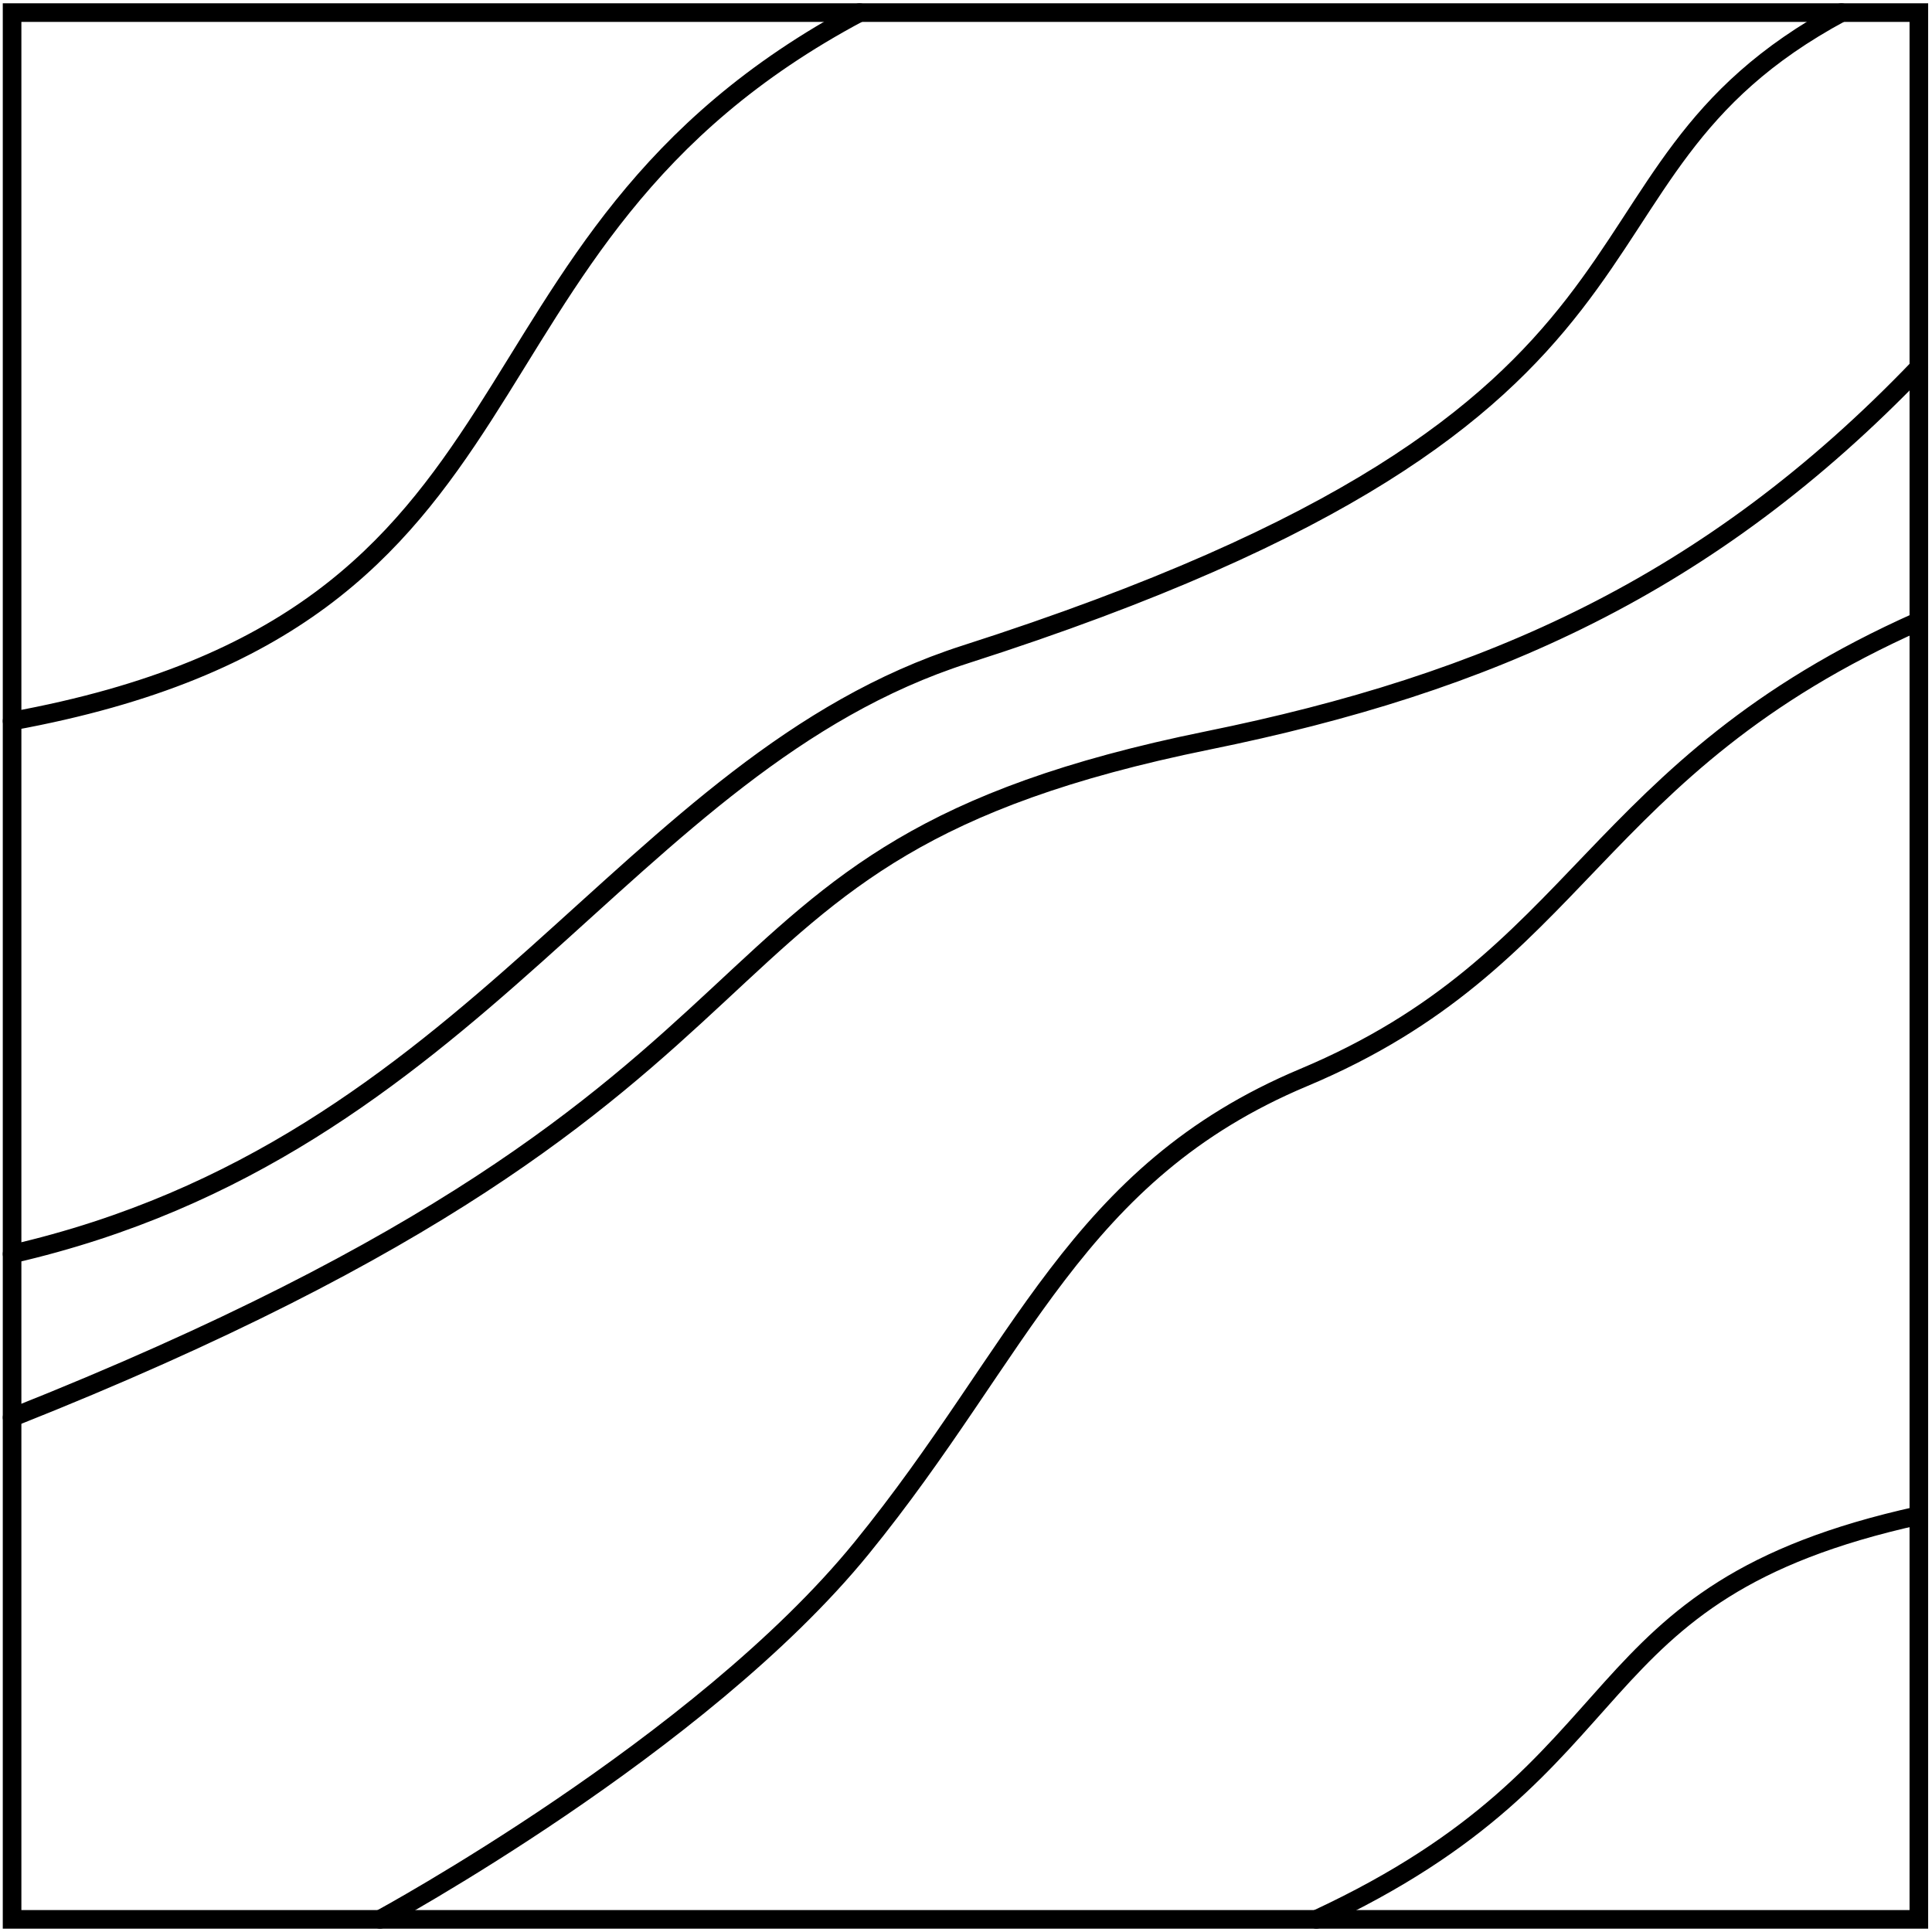
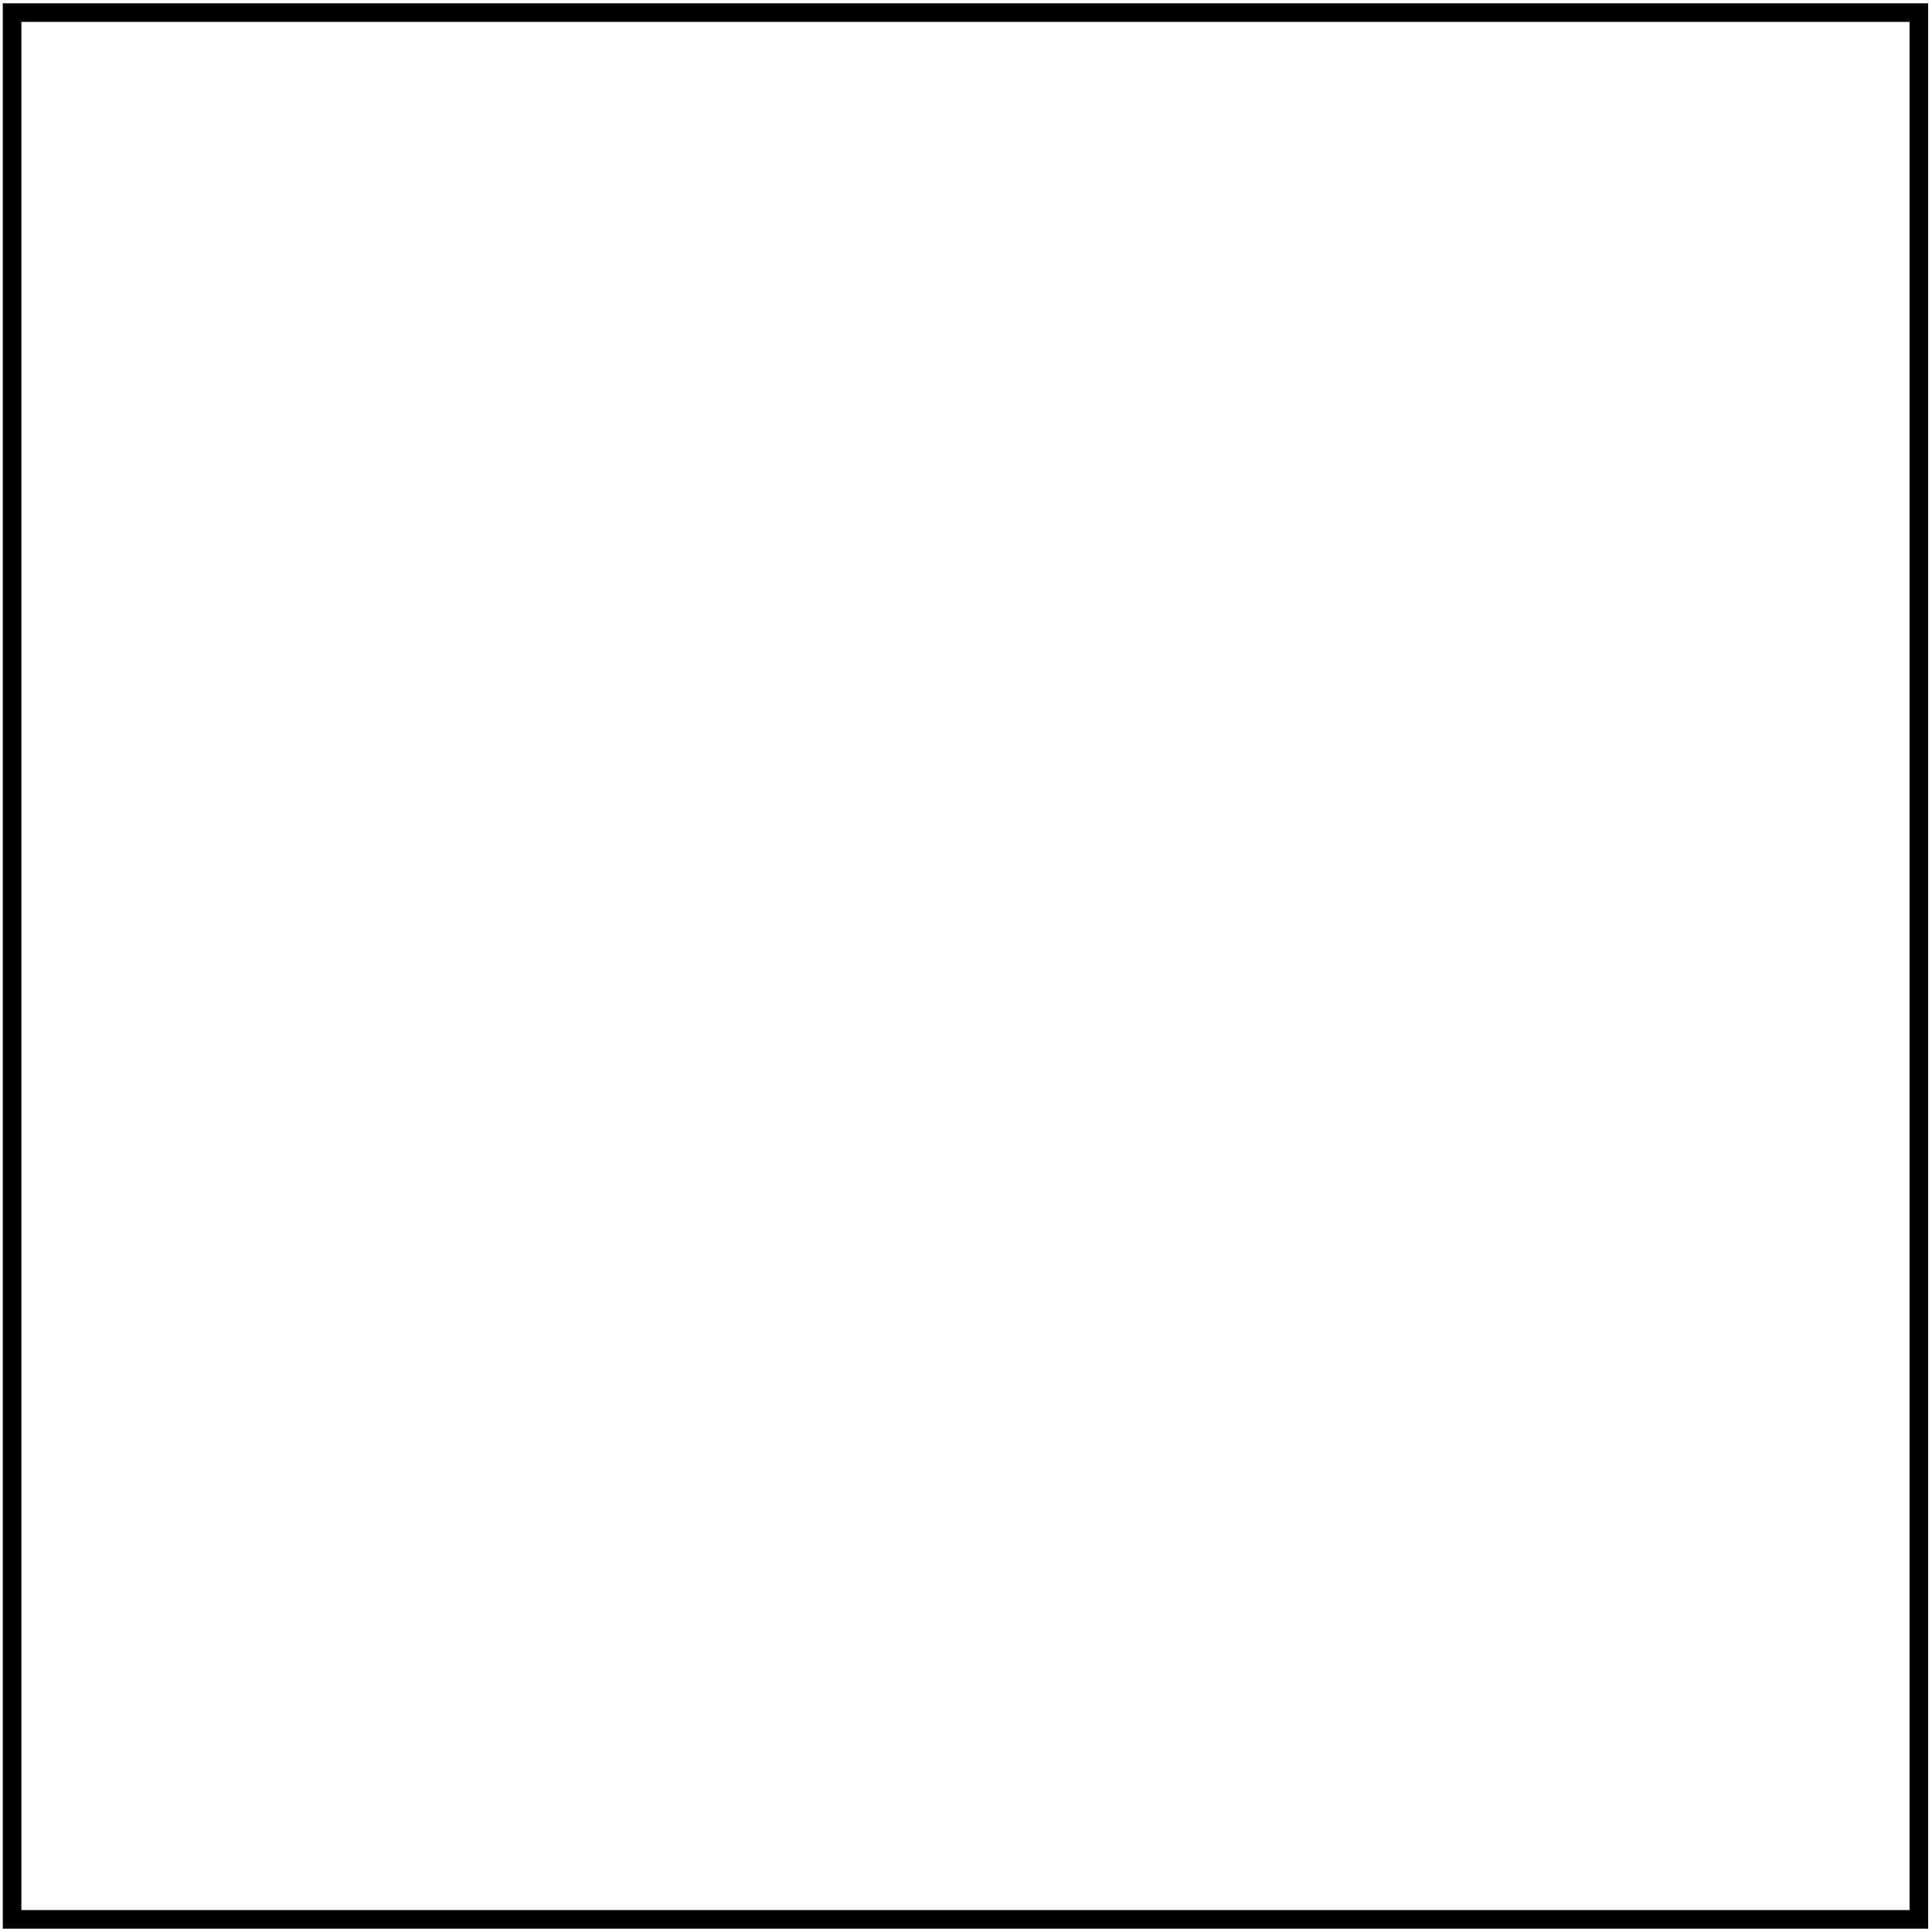
<svg xmlns="http://www.w3.org/2000/svg" width="799.722" height="799.713" viewBox="0 0 799.722 799.713">
  <g id="Marble" transform="translate(-4764.961 -2249.646)">
    <path id="Path_48" data-name="Path 48" d="M4769.96,2254.86h789.28v789.28H4769.96Z" fill="none" stroke="#000" stroke-width="7.7" fill-rule="evenodd" />
-     <path id="Path_49" data-name="Path 49" d="M4769.96,2548.12c233.07-42.56,170.73-197.53,350.79-293.26m-350.79,513.86c192.81-44.33,253.59-202.98,394.64-248.21,317.06-101.65,234.09-196.52,362.59-265.65M4769.96,2836.4c354.63-140.77,260.1-232.5,494.92-280.25,116.15-23.62,207.73-64.03,294.36-154.34m-636.97,642.33s132.71-71.88,199.32-153.67,88.54-155.16,182.98-194.79c115.44-48.44,118.17-128.16,254.67-188.89m-249.4,537.35c138.47-64.29,104.1-135.21,249.4-167.17" fill="none" stroke="#000" stroke-linecap="round" stroke-linejoin="round" stroke-width="7.7" />
  </g>
</svg>